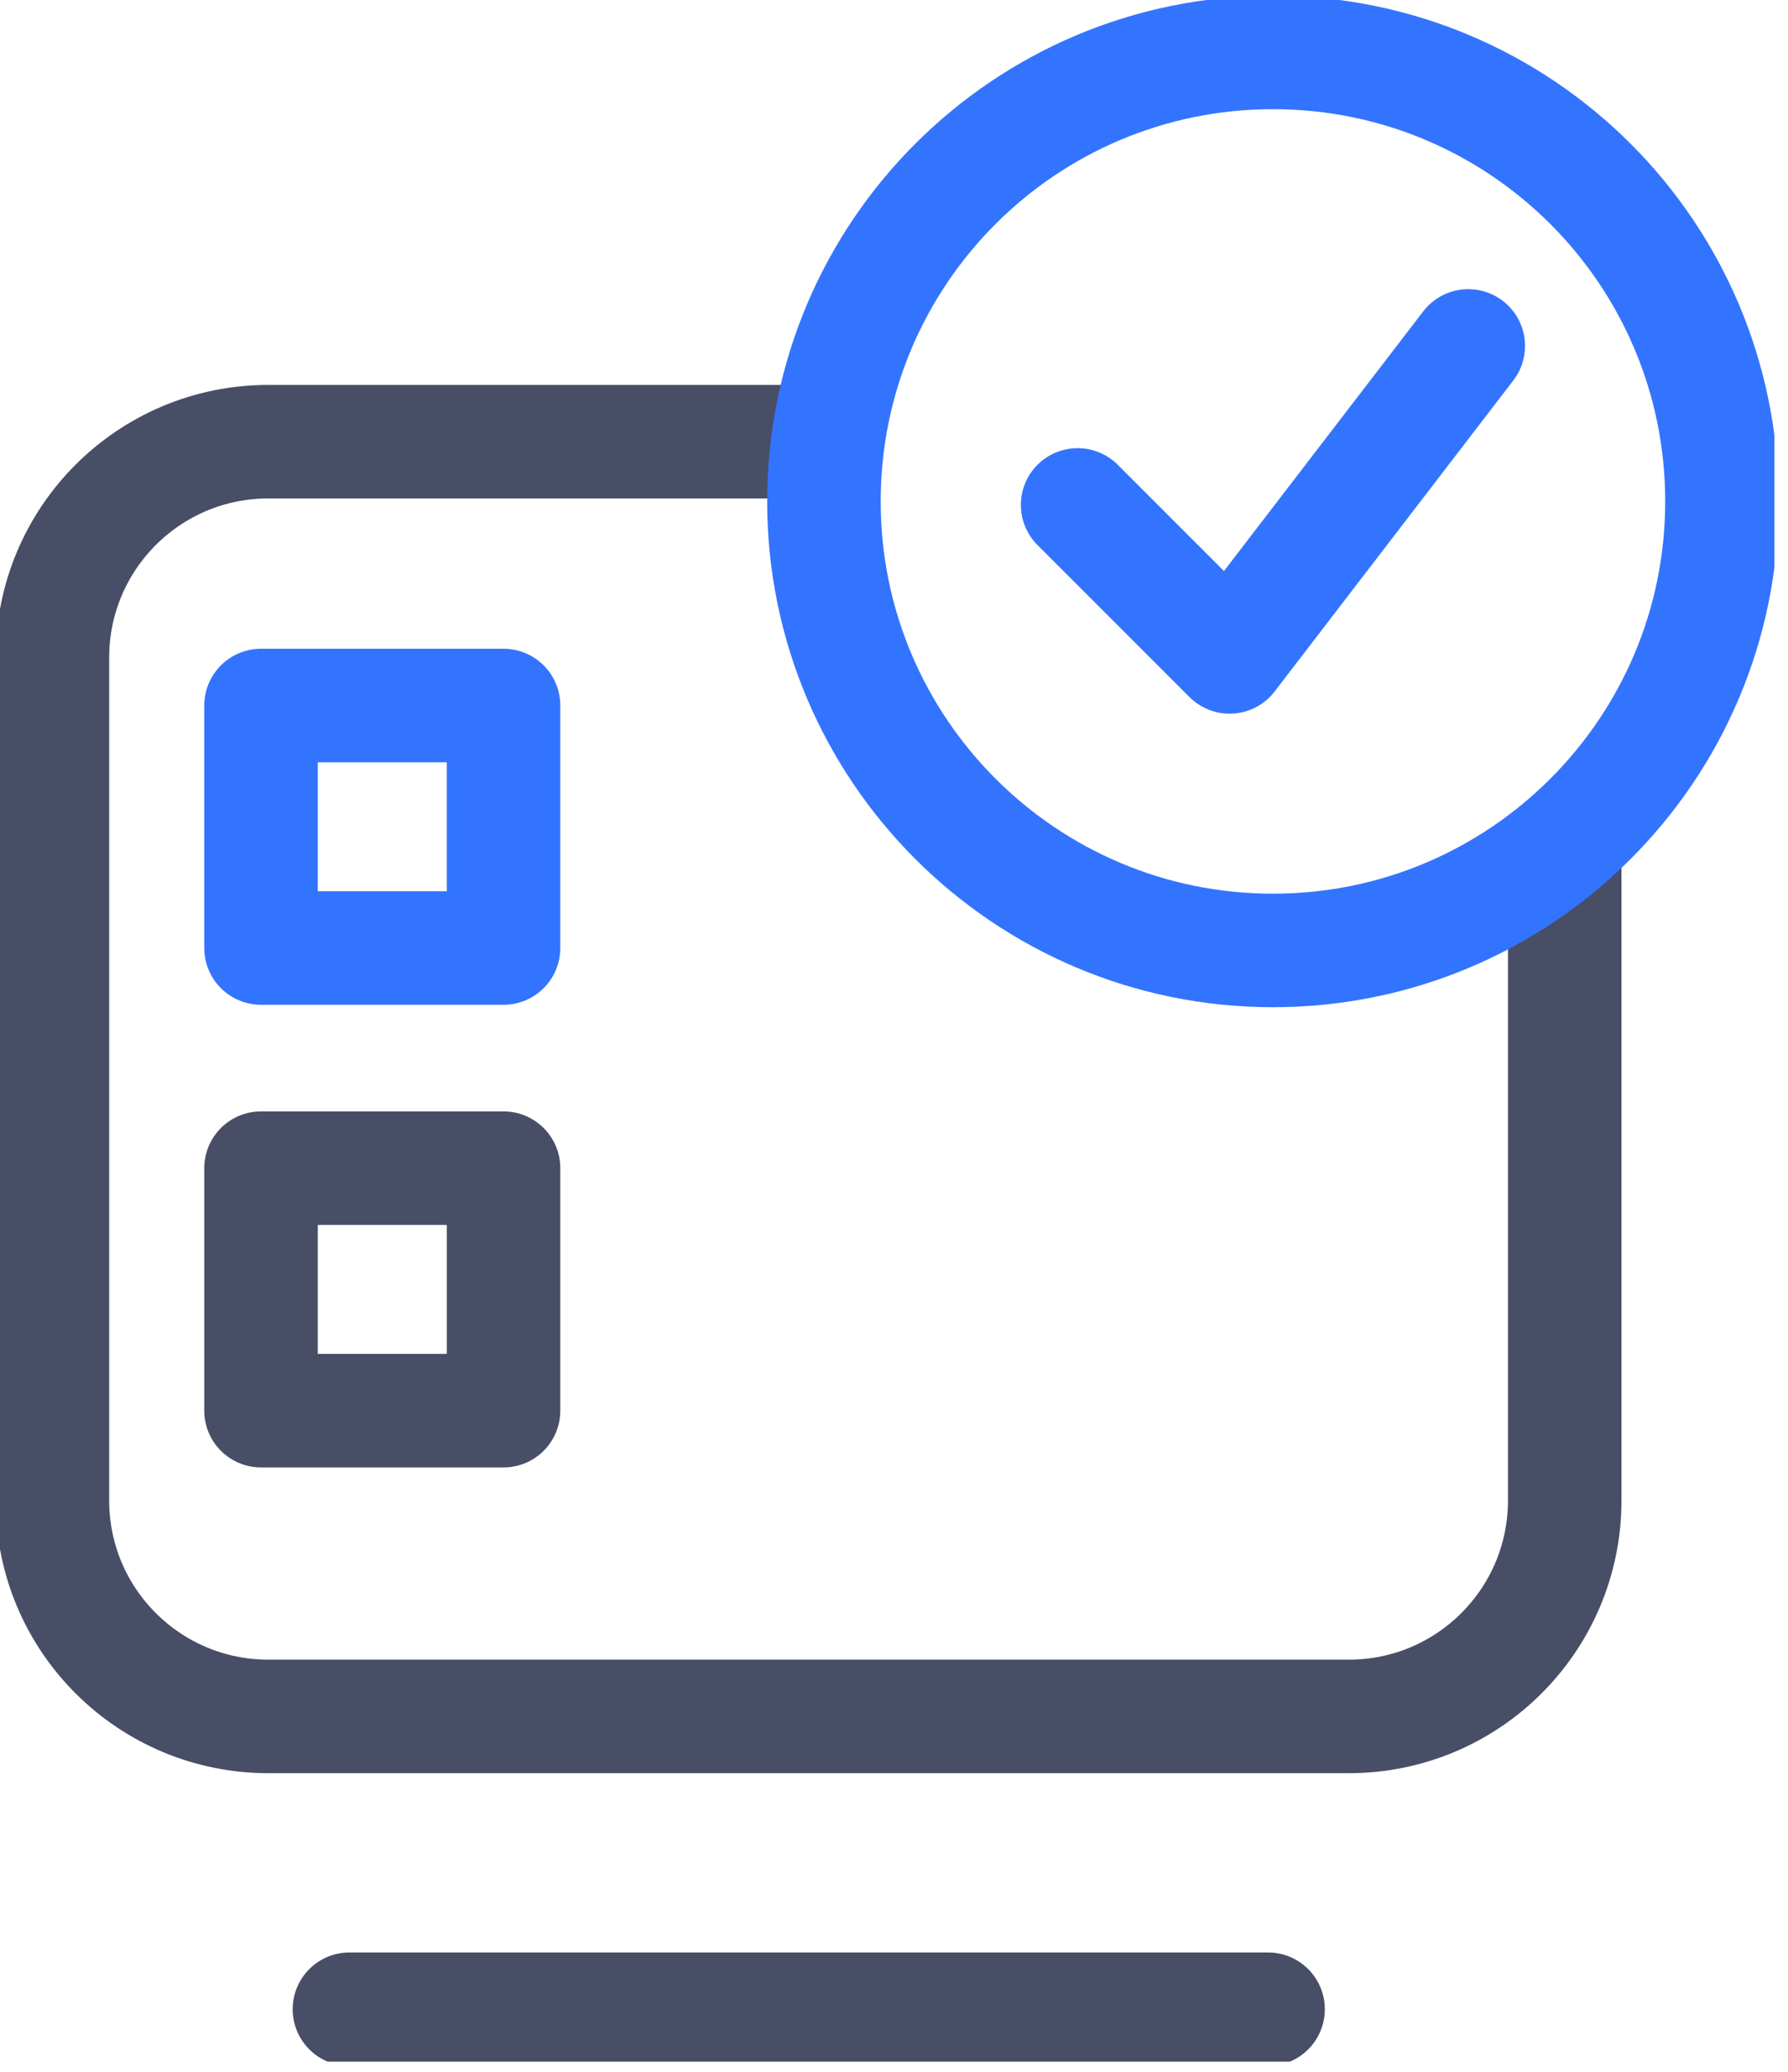
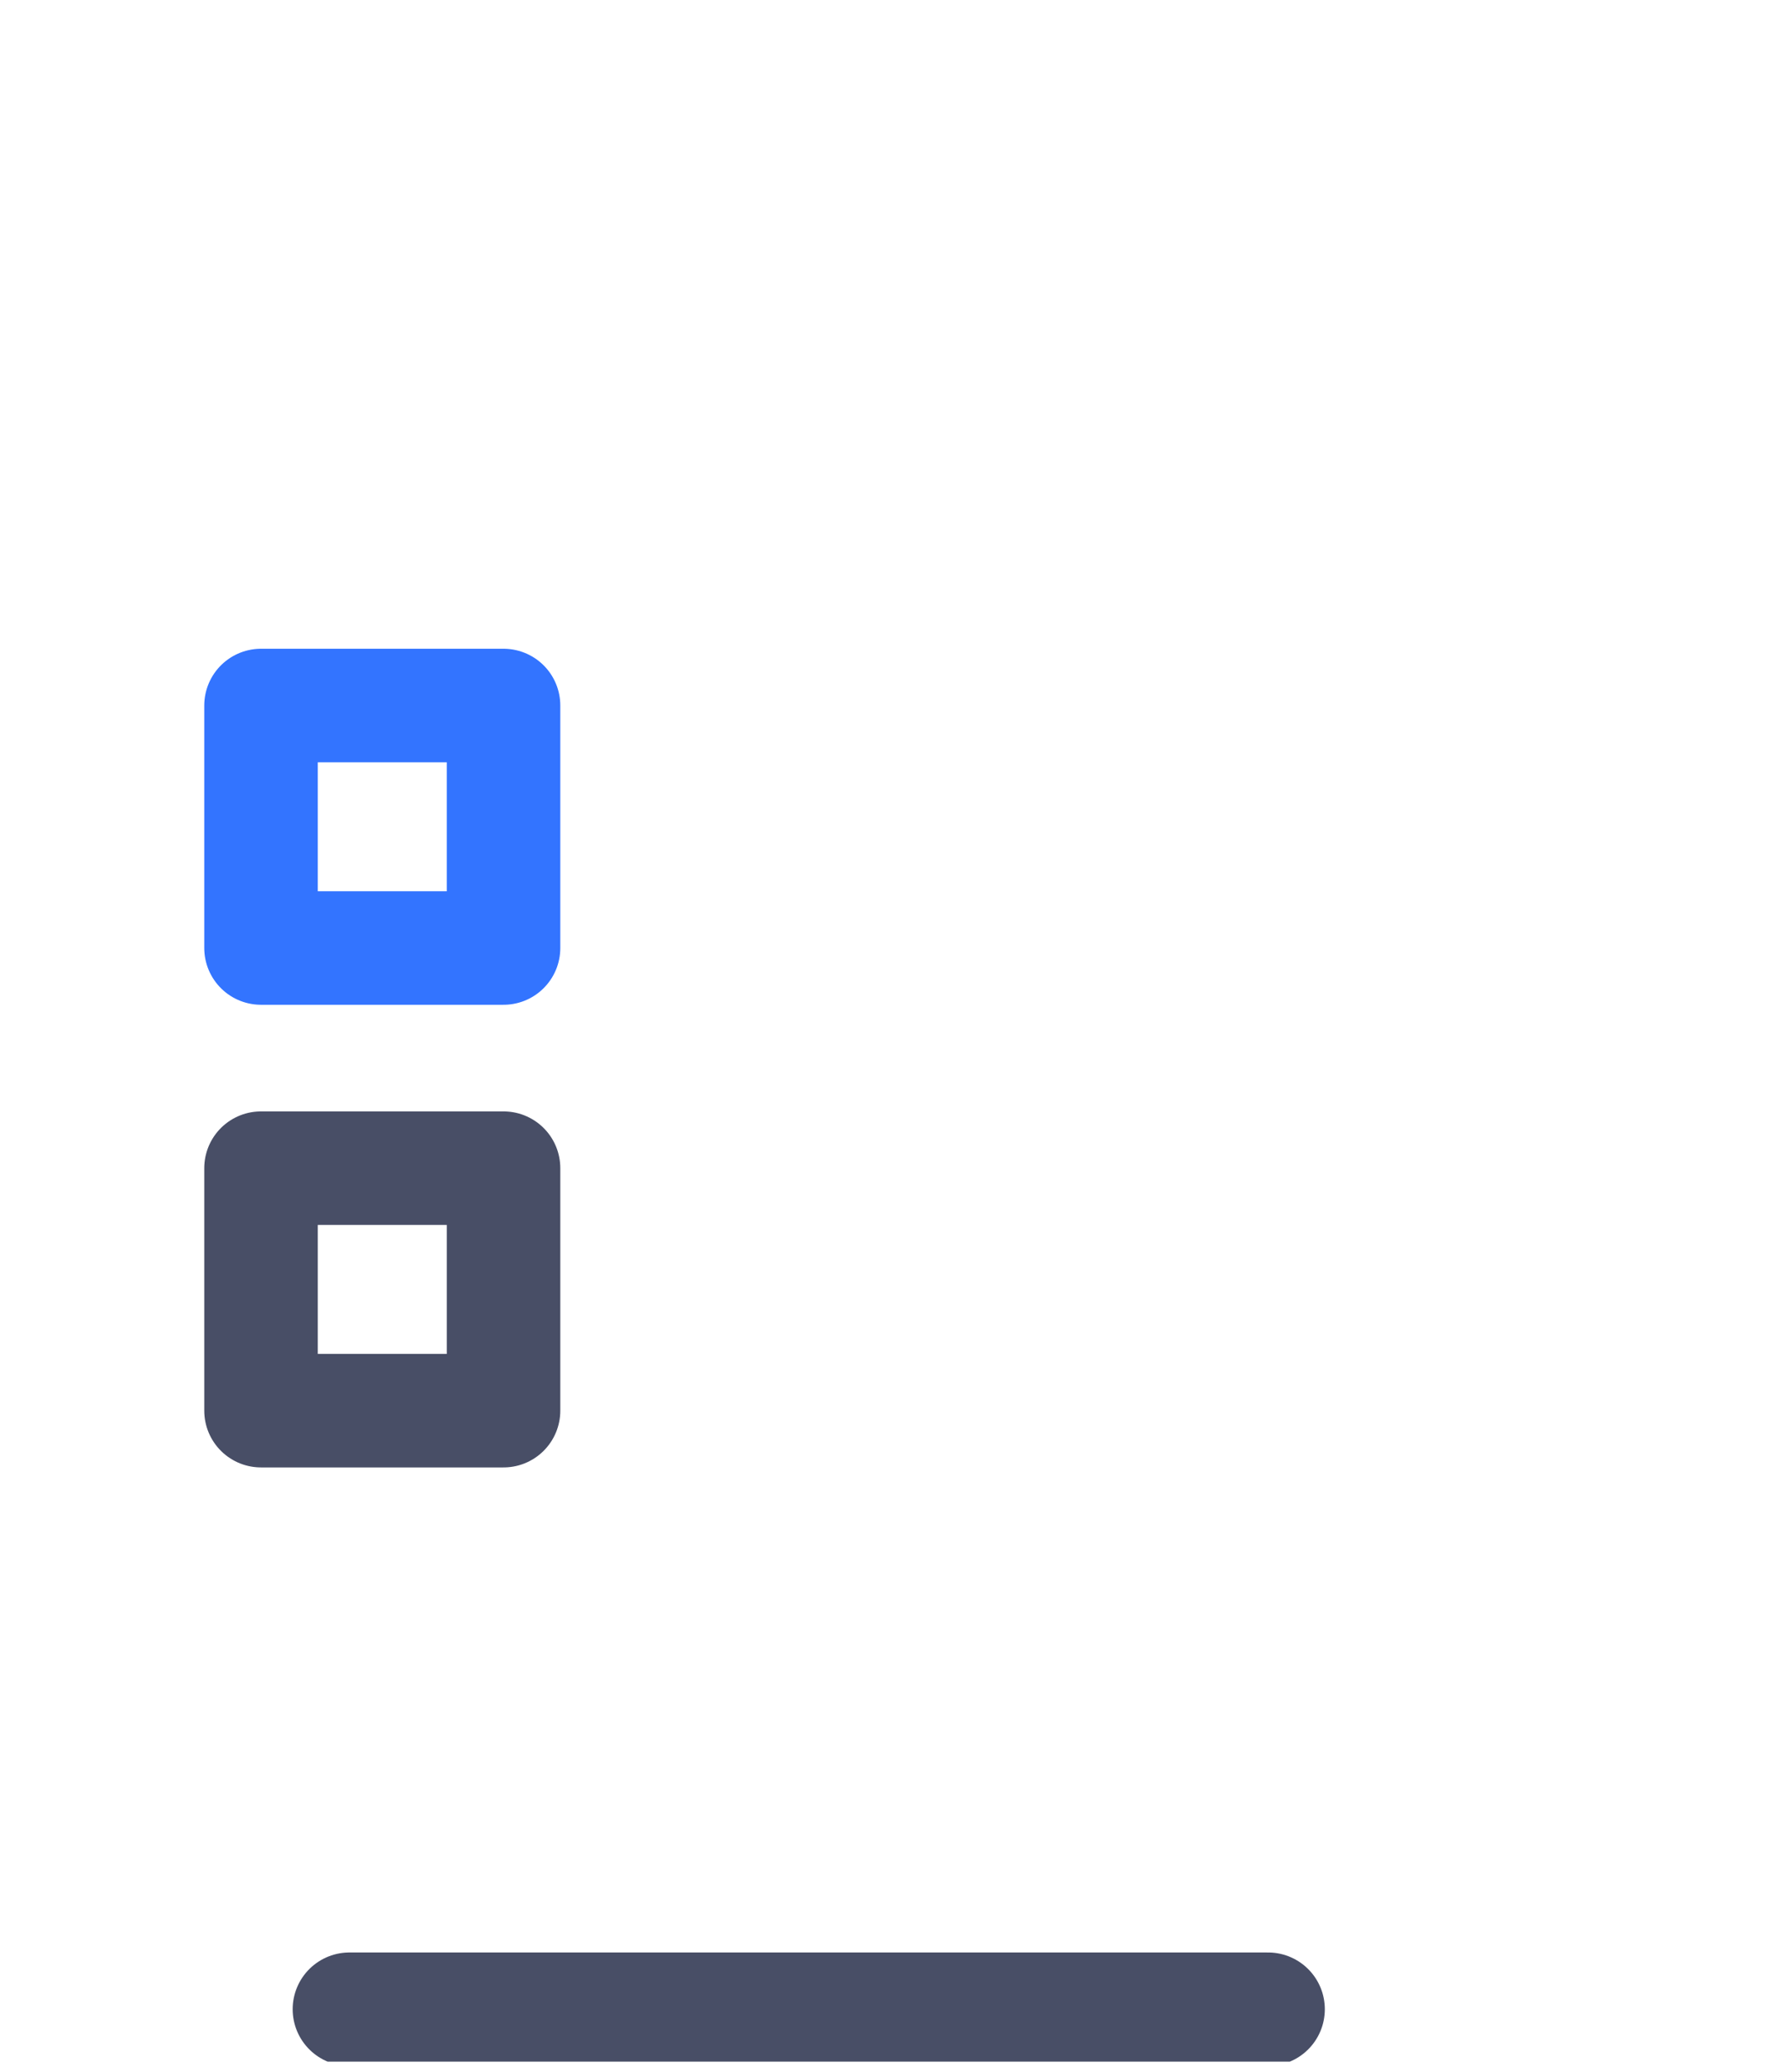
<svg xmlns="http://www.w3.org/2000/svg" width="63" height="73" viewBox="0 0 63 73" fill="none">
  <g clip-path="url(#clip0_5016_343)">
    <path d="M12.312 70.793H44.68" stroke="#484E66" stroke-width="4" stroke-linecap="round" stroke-linejoin="round" />
-     <path d="M27.825 15.562H9.455C5.245 15.562 1.847 18.972 1.847 23.171V52.867C1.847 57.078 5.257 60.476 9.455 60.476H47.524C51.735 60.476 55.133 57.066 55.133 52.867V29.77" stroke="#484E66" stroke-width="4" stroke-linejoin="round" />
-     <path d="M60.673 17.668C60.673 26.397 53.594 33.488 44.852 33.488C36.123 33.488 29.031 26.409 29.031 17.668C29.031 8.926 36.111 1.847 44.852 1.847C53.594 1.847 60.673 8.926 60.673 17.668Z" stroke="#3374FF" stroke-width="4" stroke-linecap="round" stroke-linejoin="round" />
-     <path d="M37.97 17.79L43.325 23.146L51.734 12.188" stroke="#3374FF" stroke-width="4" stroke-linecap="round" stroke-linejoin="round" />
    <path d="M17.742 24.858H9.197V33.402H17.742V24.858Z" stroke="#3374FF" stroke-width="4" stroke-linecap="round" stroke-linejoin="round" />
    <path d="M17.742 41.159H9.197V49.703H17.742V41.159Z" stroke="#484E66" stroke-width="4" stroke-linejoin="round" />
  </g>
  <defs>
    <clipPath id="clip0_5016_343">
      <rect width="62.52" height="72.64" fill="white" />
    </clipPath>
  </defs>
</svg>